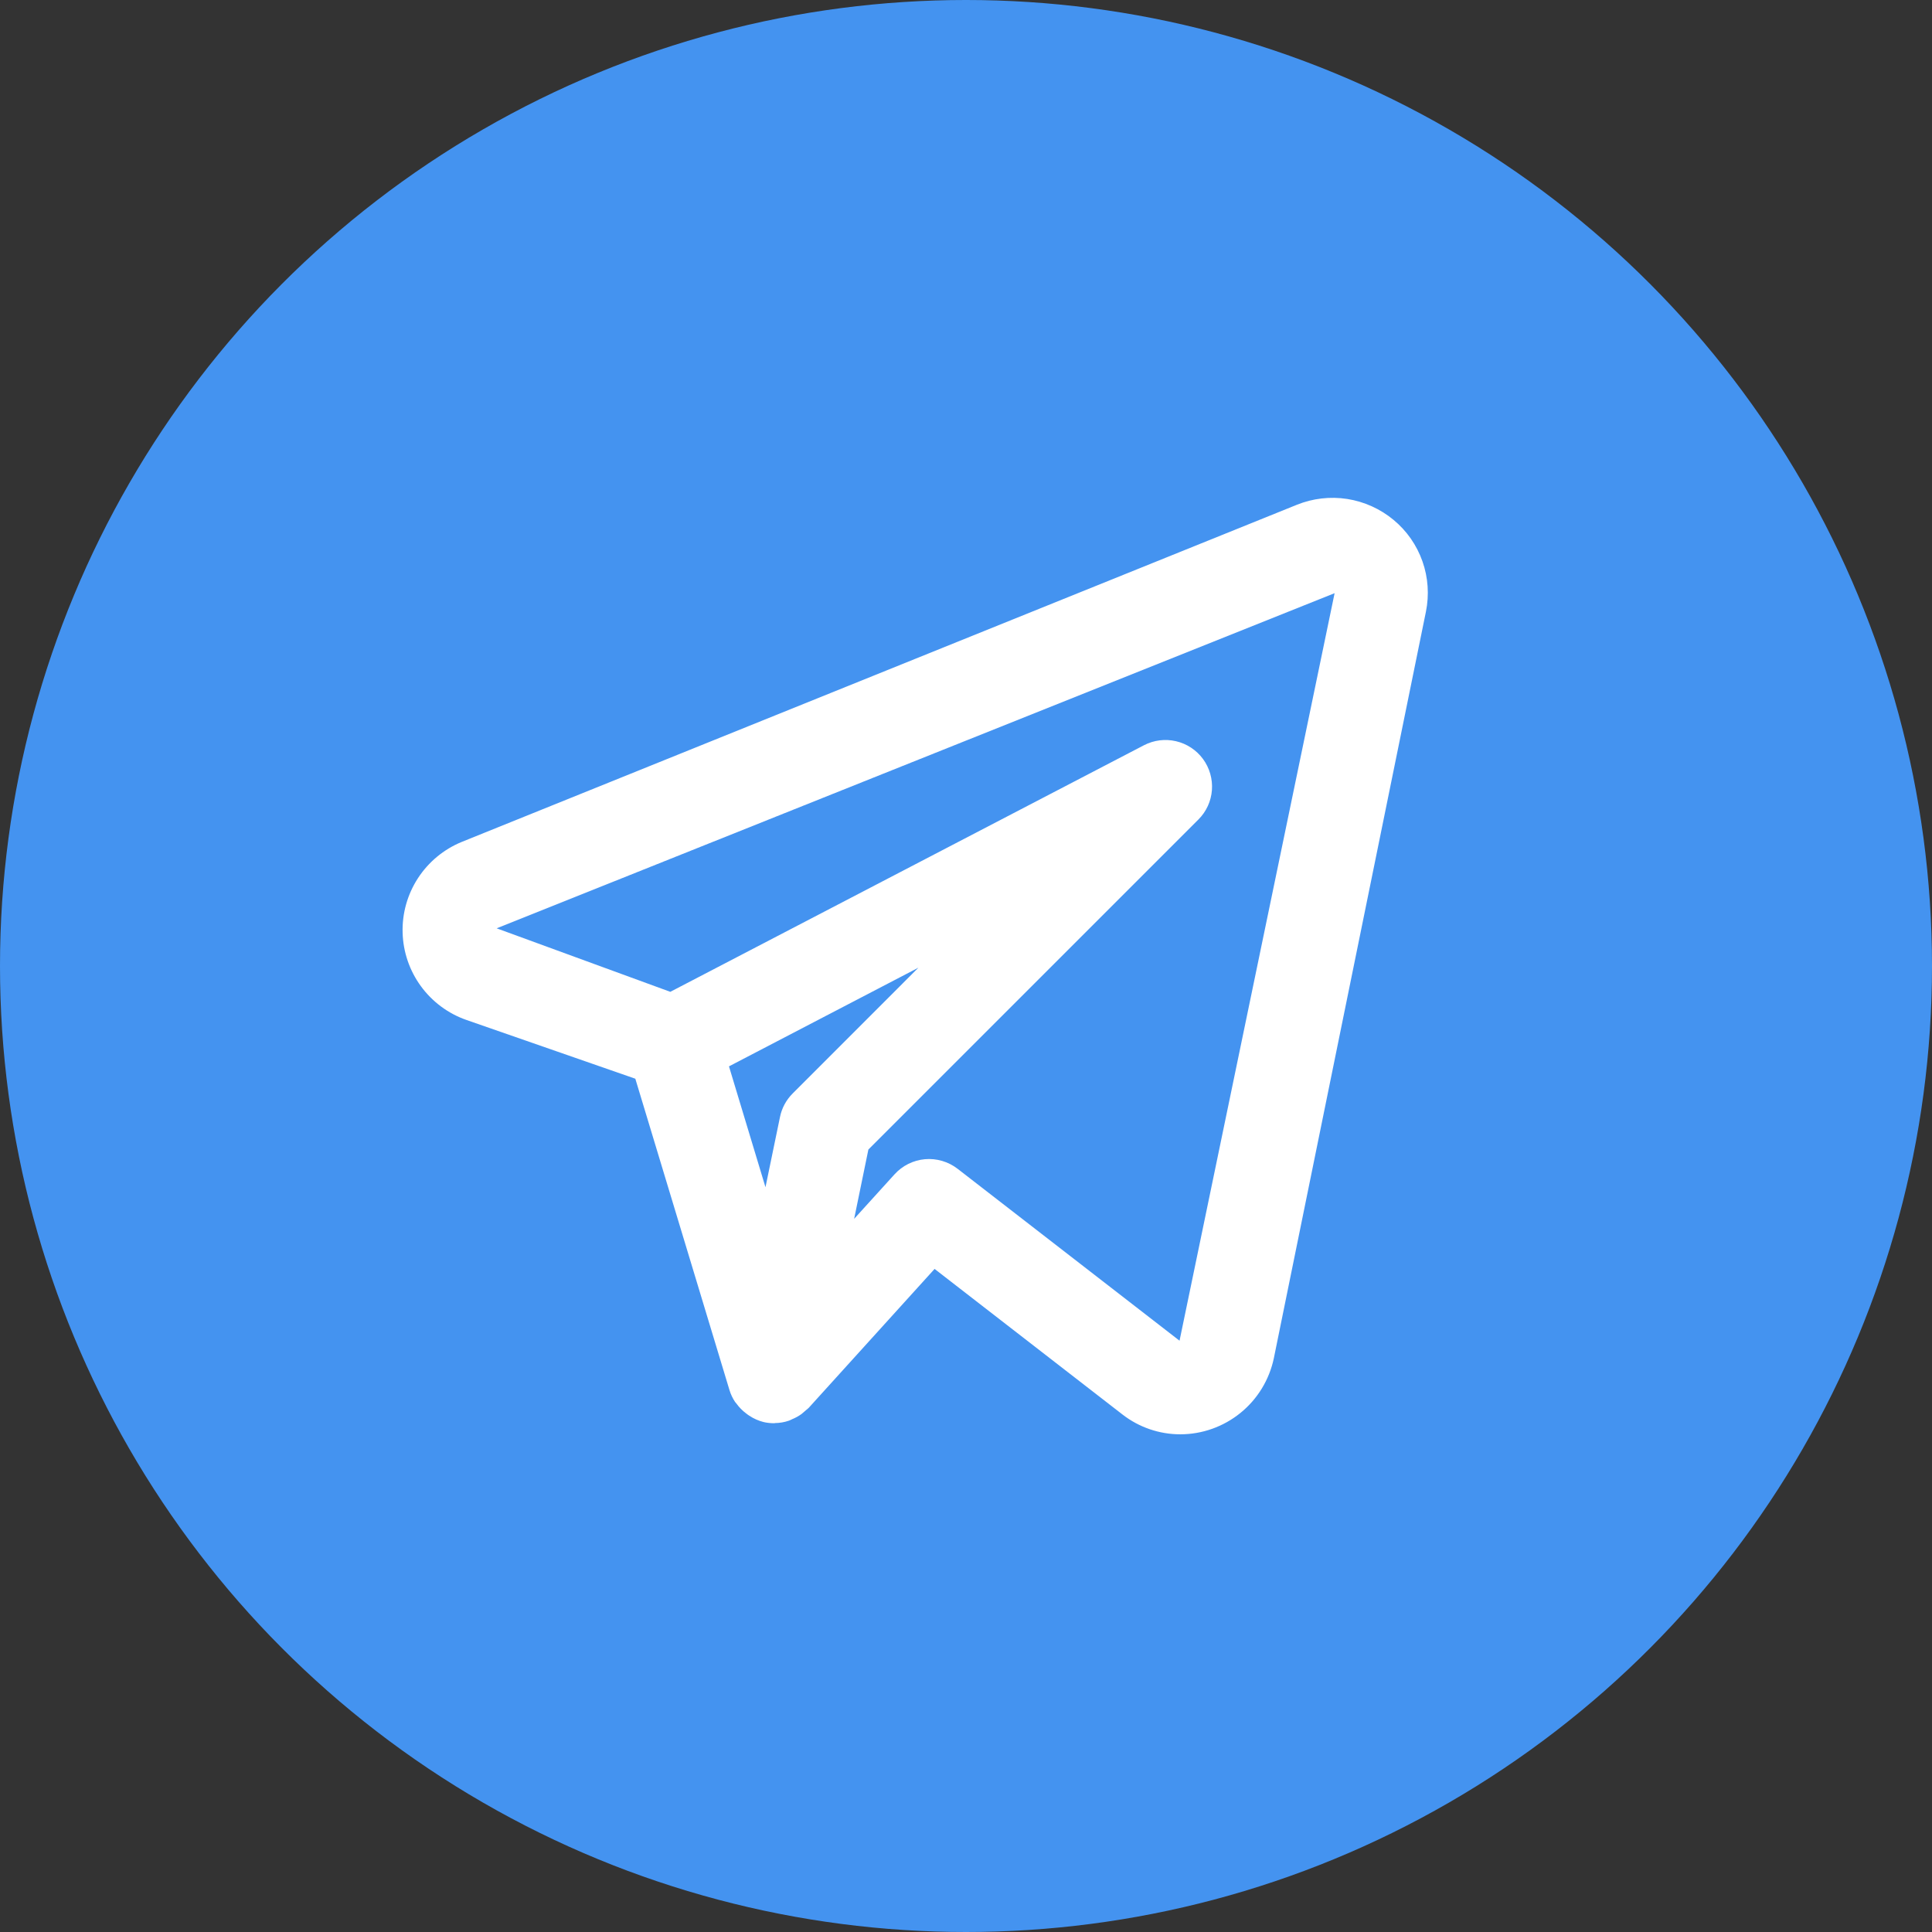
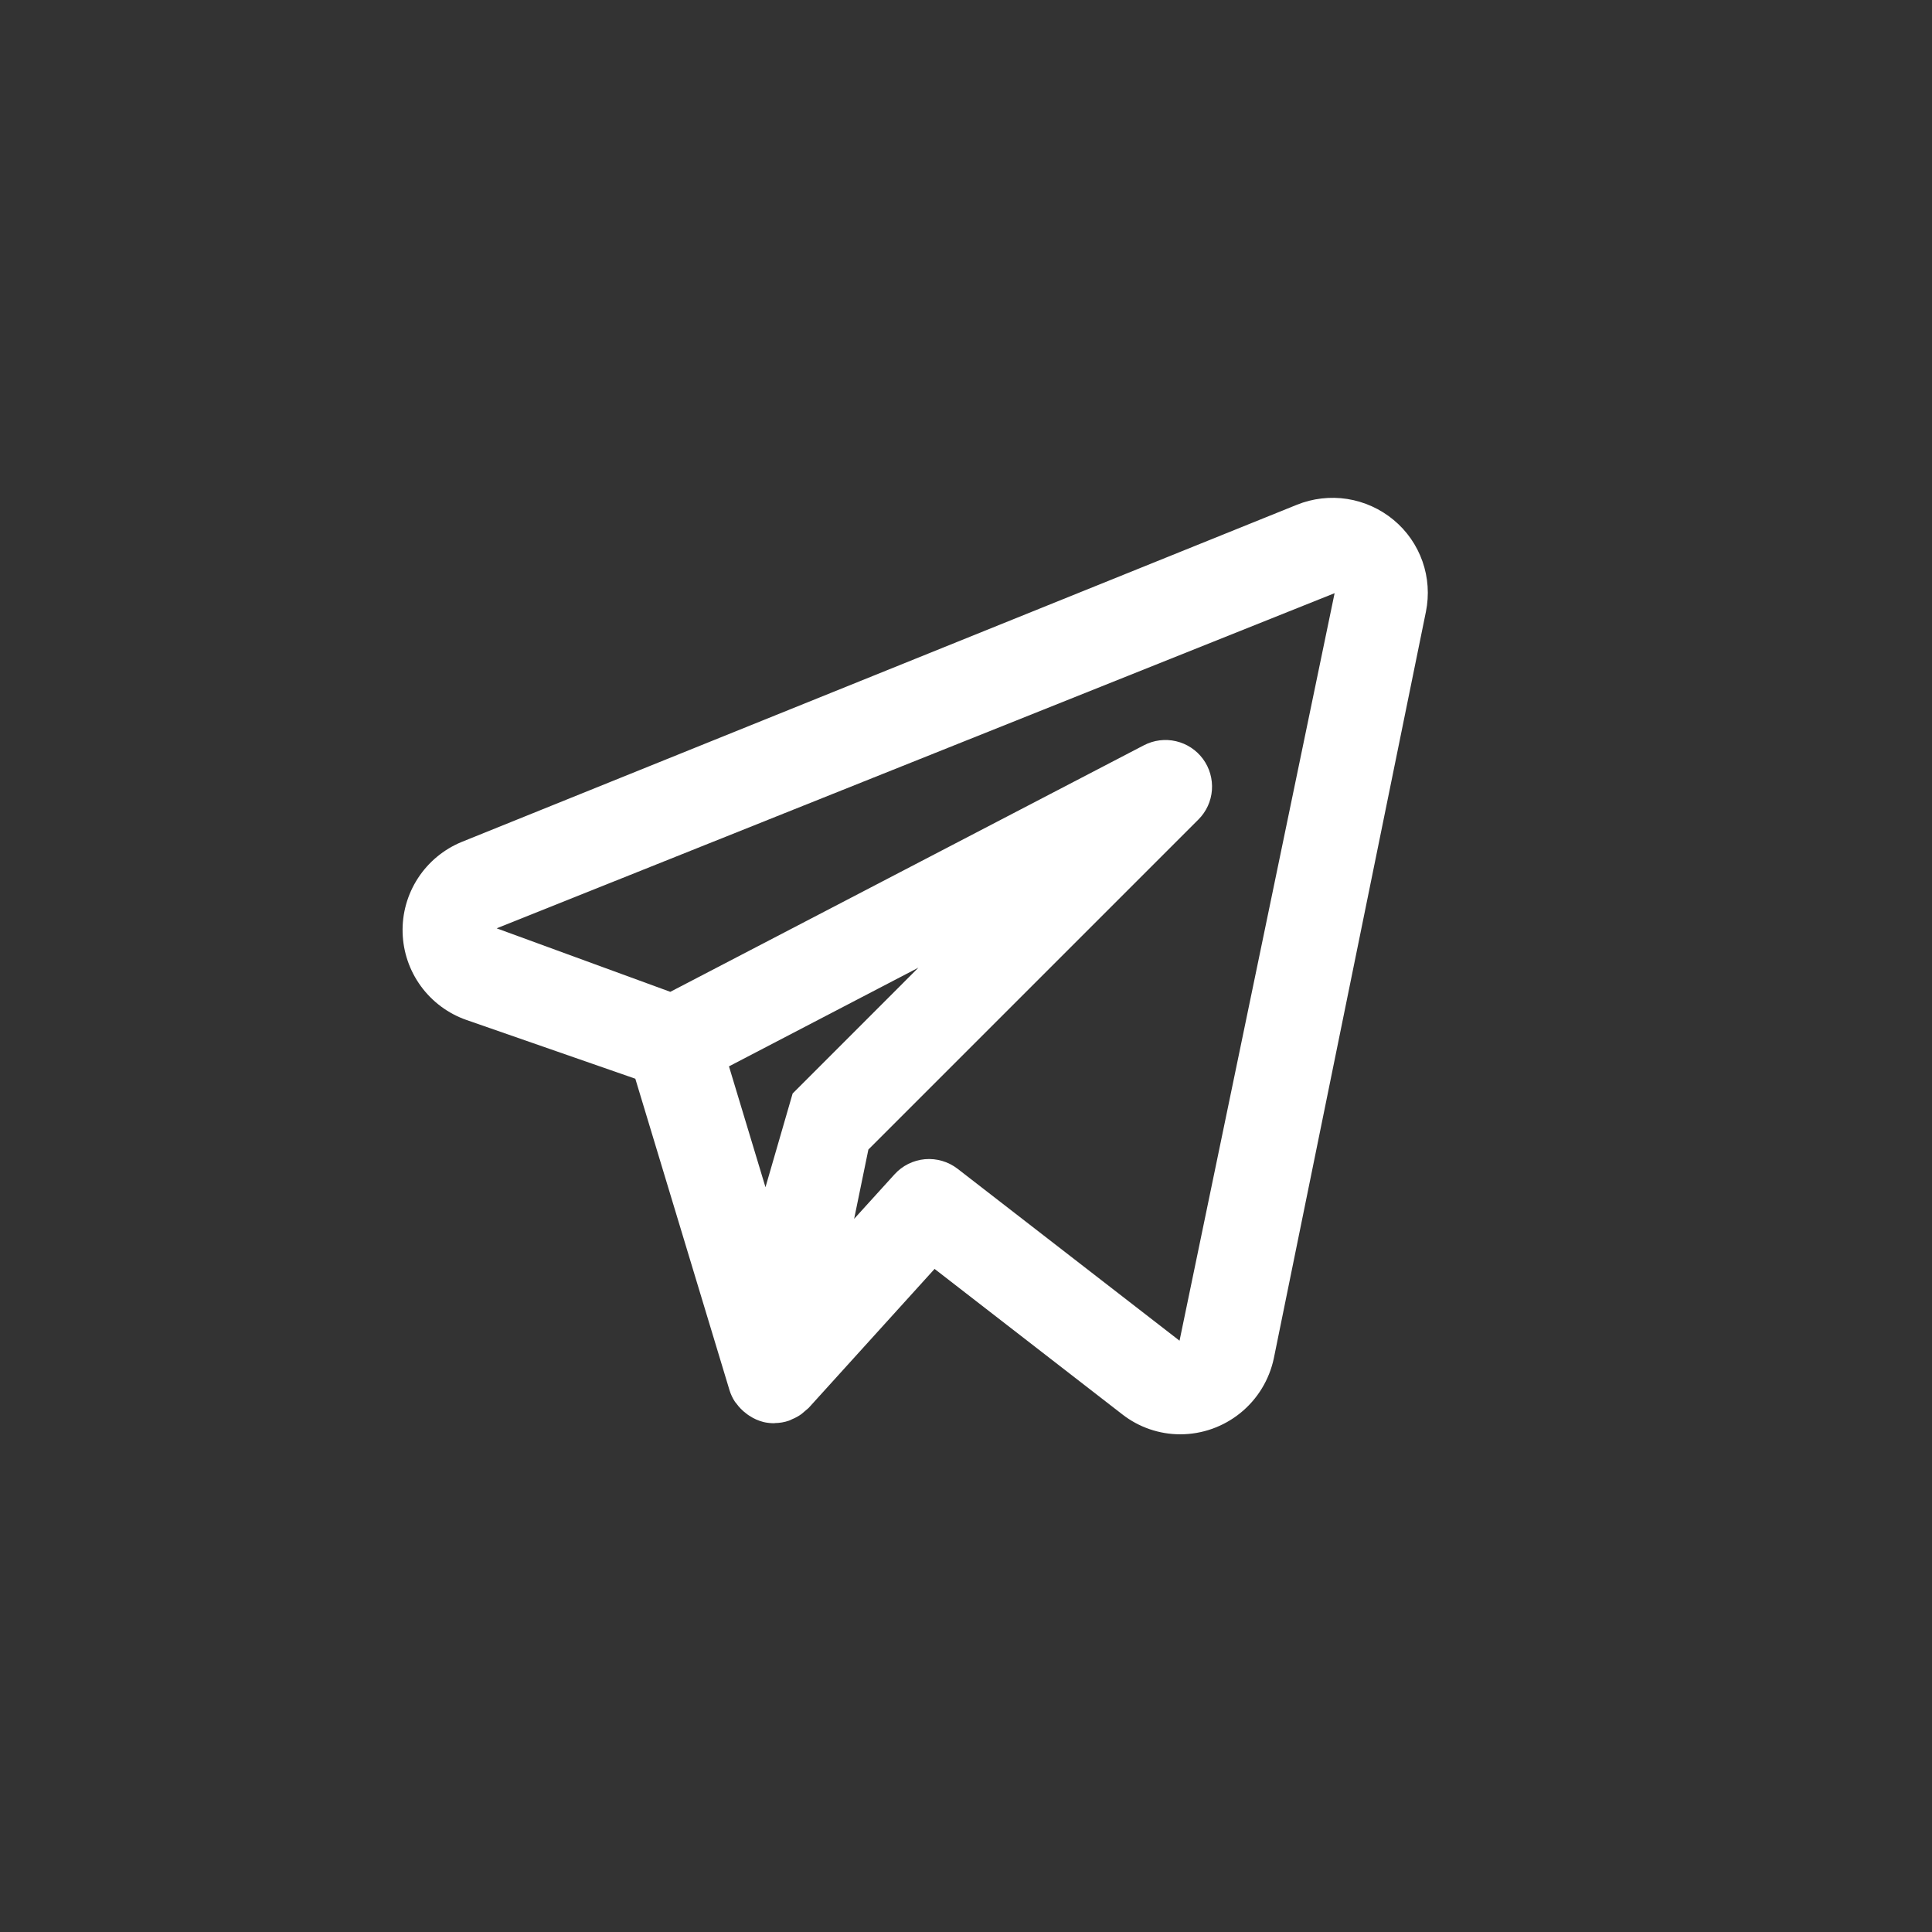
<svg xmlns="http://www.w3.org/2000/svg" width="38" height="38" viewBox="0 0 38 38" fill="none">
  <rect x="0" y="0" width="38" height="38" fill="#333333" stroke="none" />
-   <circle cx="19" cy="19" r="19" fill="#4493F0" />
-   <path d="M27.41 10.226C27.149 10.009 26.834 9.867 26.499 9.814C26.163 9.762 25.82 9.802 25.506 9.929L9.078 16.561C8.727 16.706 8.428 16.954 8.221 17.272C8.014 17.59 7.908 17.964 7.919 18.344C7.929 18.724 8.055 19.091 8.279 19.398C8.503 19.704 8.815 19.936 9.173 20.061L12.496 21.217L14.348 27.342C14.373 27.424 14.41 27.502 14.457 27.573C14.464 27.584 14.474 27.591 14.482 27.603C14.536 27.678 14.601 27.745 14.675 27.8C14.696 27.817 14.717 27.832 14.739 27.846C14.826 27.904 14.922 27.946 15.023 27.971L15.035 27.972L15.041 27.975C15.102 27.987 15.164 27.993 15.227 27.993L15.243 27.99C15.337 27.989 15.43 27.973 15.519 27.942C15.54 27.935 15.558 27.924 15.578 27.915C15.645 27.888 15.708 27.853 15.766 27.811C15.812 27.771 15.859 27.732 15.905 27.692L18.382 24.958L22.076 27.82C22.401 28.073 22.802 28.211 23.214 28.211C23.646 28.211 24.064 28.062 24.4 27.789C24.735 27.517 24.966 27.137 25.055 26.714L28.046 12.032C28.113 11.702 28.09 11.359 27.978 11.041C27.866 10.723 27.67 10.441 27.41 10.226V10.226ZM15.59 21.508C15.463 21.635 15.376 21.797 15.341 21.972L15.056 23.351L14.338 20.974L18.064 19.033L15.59 21.508ZM23.2 26.37L18.834 22.988C18.651 22.847 18.422 22.78 18.192 22.8C17.962 22.821 17.749 22.927 17.594 23.098L16.8 23.973L17.08 22.61L23.573 16.117C23.727 15.963 23.821 15.758 23.837 15.54C23.853 15.322 23.791 15.105 23.662 14.929C23.533 14.753 23.345 14.629 23.132 14.579C22.919 14.529 22.696 14.557 22.502 14.657L13.184 19.508L9.769 18.259L26.25 11.667L23.2 26.37Z" fill="white" />
+   <path d="M27.41 10.226C27.149 10.009 26.834 9.867 26.499 9.814C26.163 9.762 25.82 9.802 25.506 9.929L9.078 16.561C8.727 16.706 8.428 16.954 8.221 17.272C8.014 17.59 7.908 17.964 7.919 18.344C7.929 18.724 8.055 19.091 8.279 19.398C8.503 19.704 8.815 19.936 9.173 20.061L12.496 21.217L14.348 27.342C14.373 27.424 14.41 27.502 14.457 27.573C14.464 27.584 14.474 27.591 14.482 27.603C14.536 27.678 14.601 27.745 14.675 27.8C14.696 27.817 14.717 27.832 14.739 27.846C14.826 27.904 14.922 27.946 15.023 27.971L15.035 27.972L15.041 27.975C15.102 27.987 15.164 27.993 15.227 27.993L15.243 27.99C15.337 27.989 15.43 27.973 15.519 27.942C15.54 27.935 15.558 27.924 15.578 27.915C15.645 27.888 15.708 27.853 15.766 27.811C15.812 27.771 15.859 27.732 15.905 27.692L18.382 24.958L22.076 27.82C22.401 28.073 22.802 28.211 23.214 28.211C23.646 28.211 24.064 28.062 24.4 27.789C24.735 27.517 24.966 27.137 25.055 26.714L28.046 12.032C28.113 11.702 28.09 11.359 27.978 11.041C27.866 10.723 27.67 10.441 27.41 10.226V10.226ZM15.59 21.508L15.056 23.351L14.338 20.974L18.064 19.033L15.59 21.508ZM23.2 26.37L18.834 22.988C18.651 22.847 18.422 22.78 18.192 22.8C17.962 22.821 17.749 22.927 17.594 23.098L16.8 23.973L17.08 22.61L23.573 16.117C23.727 15.963 23.821 15.758 23.837 15.54C23.853 15.322 23.791 15.105 23.662 14.929C23.533 14.753 23.345 14.629 23.132 14.579C22.919 14.529 22.696 14.557 22.502 14.657L13.184 19.508L9.769 18.259L26.25 11.667L23.2 26.37Z" fill="white" />
</svg>